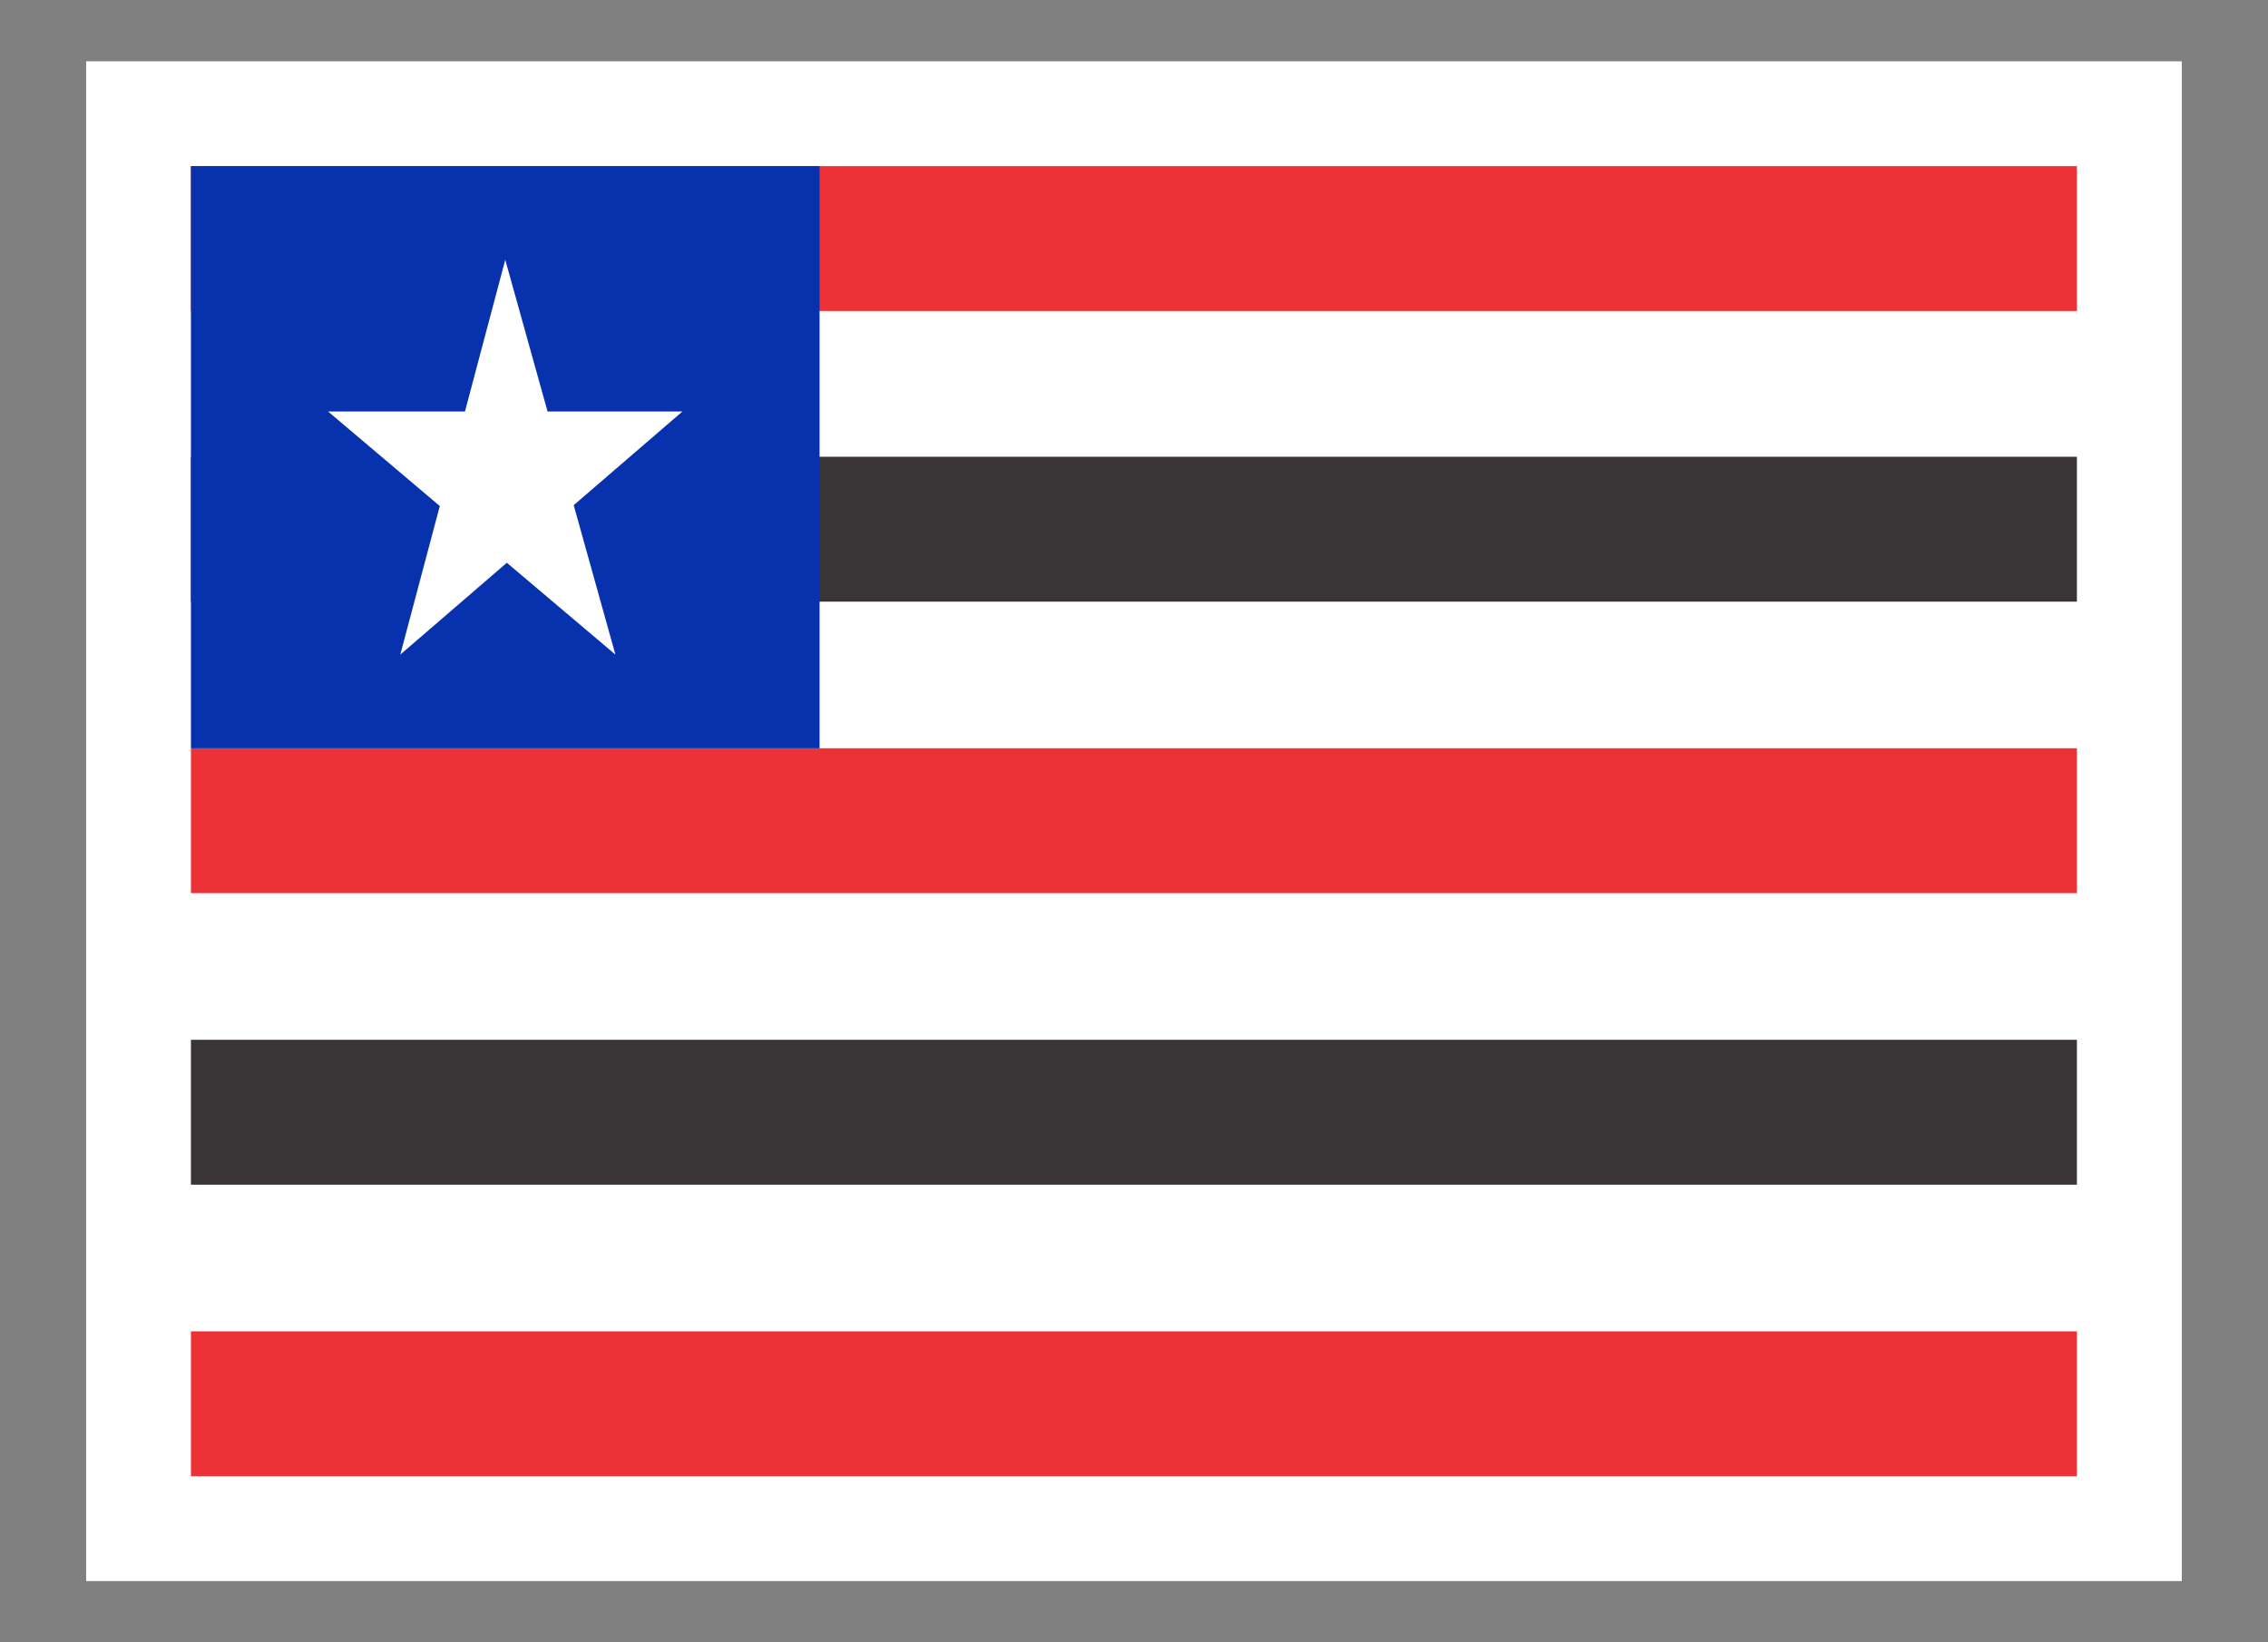
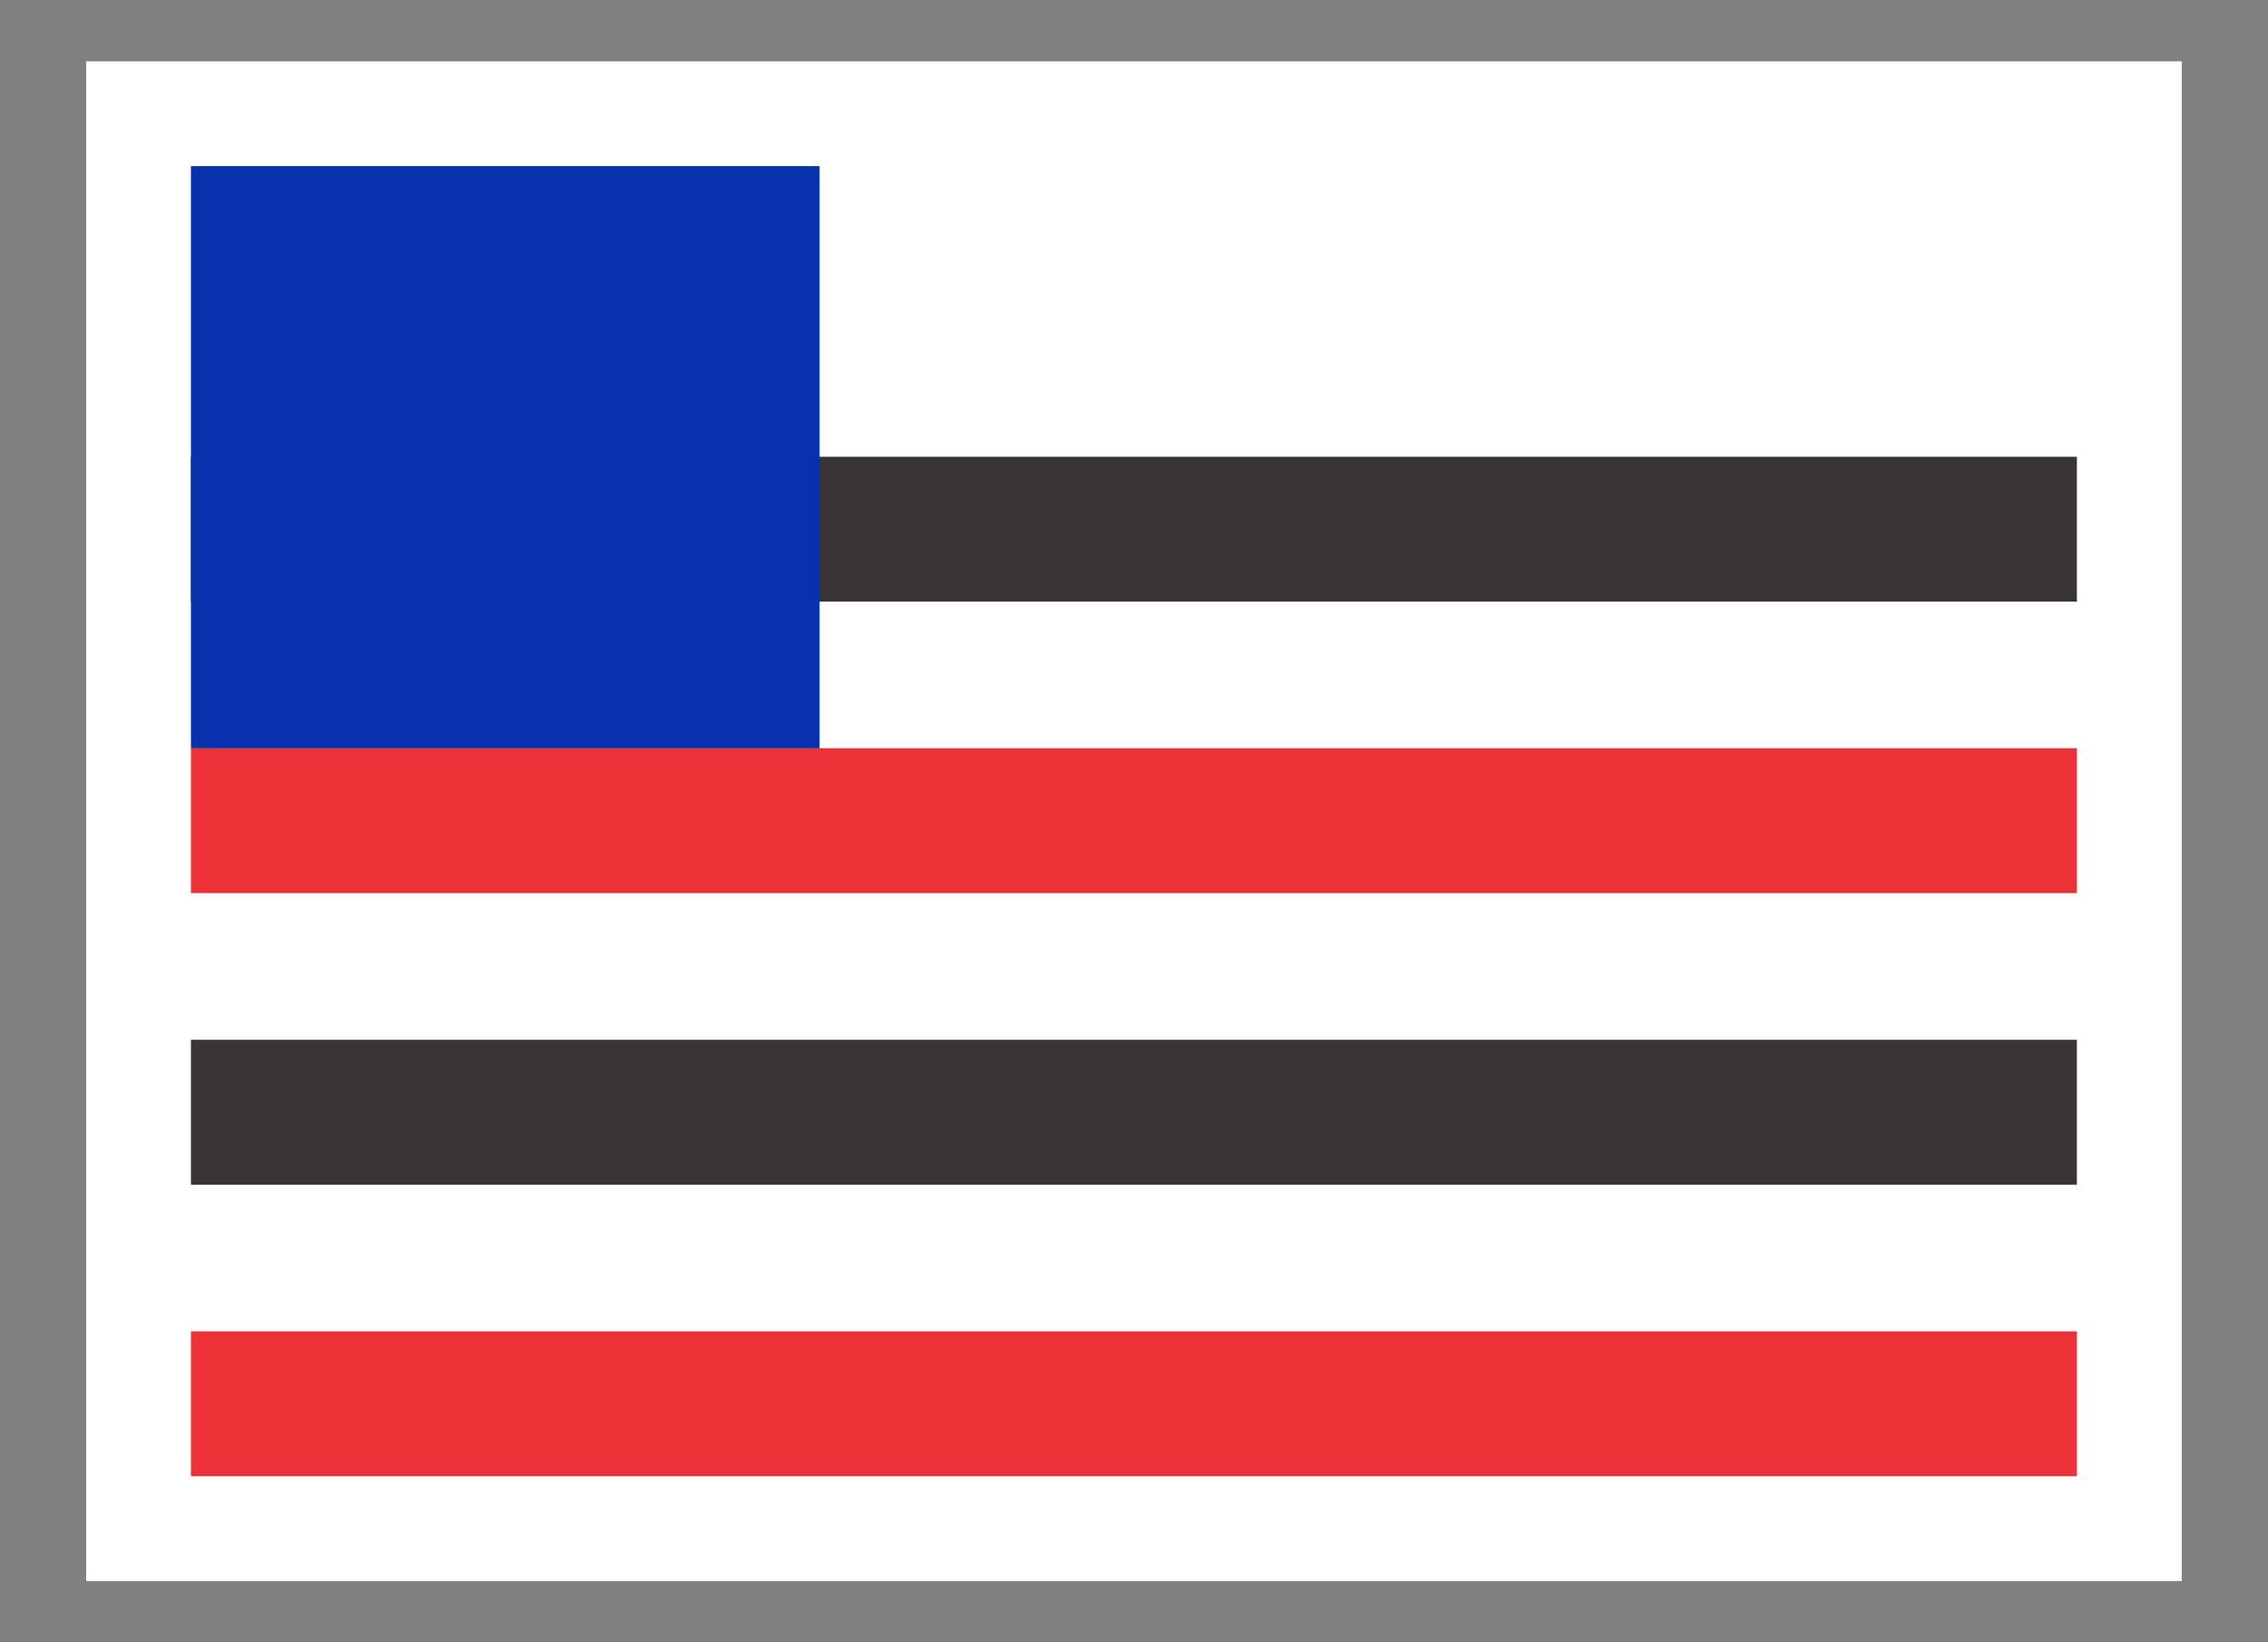
<svg xmlns="http://www.w3.org/2000/svg" id="Camada_1" x="0px" y="0px" viewBox="0 0 371.45 269" style="enable-background:new 0 0 371.45 269;" xml:space="preserve">
  <rect x="0" y="0" width="371.45" height="269" fill="#808080" stroke="none" />
  <style type="text/css">
	.maranhao0{fill:#FFFFFF;}
	.maranhao1{fill:#ED3237;}
	.maranhao2{fill:#393435;}
	.maranhao3{fill:#0832AD;}
</style>
  <g>
    <g>
      <g>
        <rect x="22.69" y="18.62" class="maranhao0" width="326.04" height="231.73" />
        <path class="maranhao0" d="M340.15,27.21v214.57H31.27V27.21H340.15 M357.31,10.04h-17.17H31.27H14.11v17.17v214.57v17.17h17.17h308.88     h17.17v-17.17V27.21V10.04H357.31z" />
      </g>
    </g>
    <g>
      <g>
-         <rect x="31.27" y="27.21" class="maranhao0" width="308.88" height="214.57" />
-       </g>
+         </g>
    </g>
    <g>
      <rect x="31.27" y="218.05" class="maranhao1" width="308.88" height="23.73" />
      <rect x="31.27" y="194.17" class="maranhao0" width="308.88" height="23.73" />
      <rect x="31.27" y="170.3" class="maranhao2" width="308.88" height="23.73" />
-       <rect x="31.27" y="146.43" class="maranhao0" width="308.88" height="23.73" />
      <rect x="31.27" y="122.55" class="maranhao1" width="308.88" height="23.73" />
      <rect x="31.27" y="98.68" class="maranhao0" width="308.88" height="23.73" />
      <rect x="31.27" y="74.81" class="maranhao2" width="308.88" height="23.73" />
      <rect x="31.27" y="50.93" class="maranhao0" width="308.88" height="23.73" />
-       <rect x="31.27" y="27.21" class="maranhao1" width="308.88" height="23.73" />
      <rect x="31.27" y="27.21" class="maranhao3" width="102.96" height="95.35" />
-       <polygon class="maranhao0" points="93.96,82.74 111.76,67.4 89.68,67.4 82.75,42.55 76.15,67.4 53.74,67.4 72.03,82.88 65.56,107.21     83.01,92.17 100.79,107.21   " />
    </g>
  </g>
</svg>